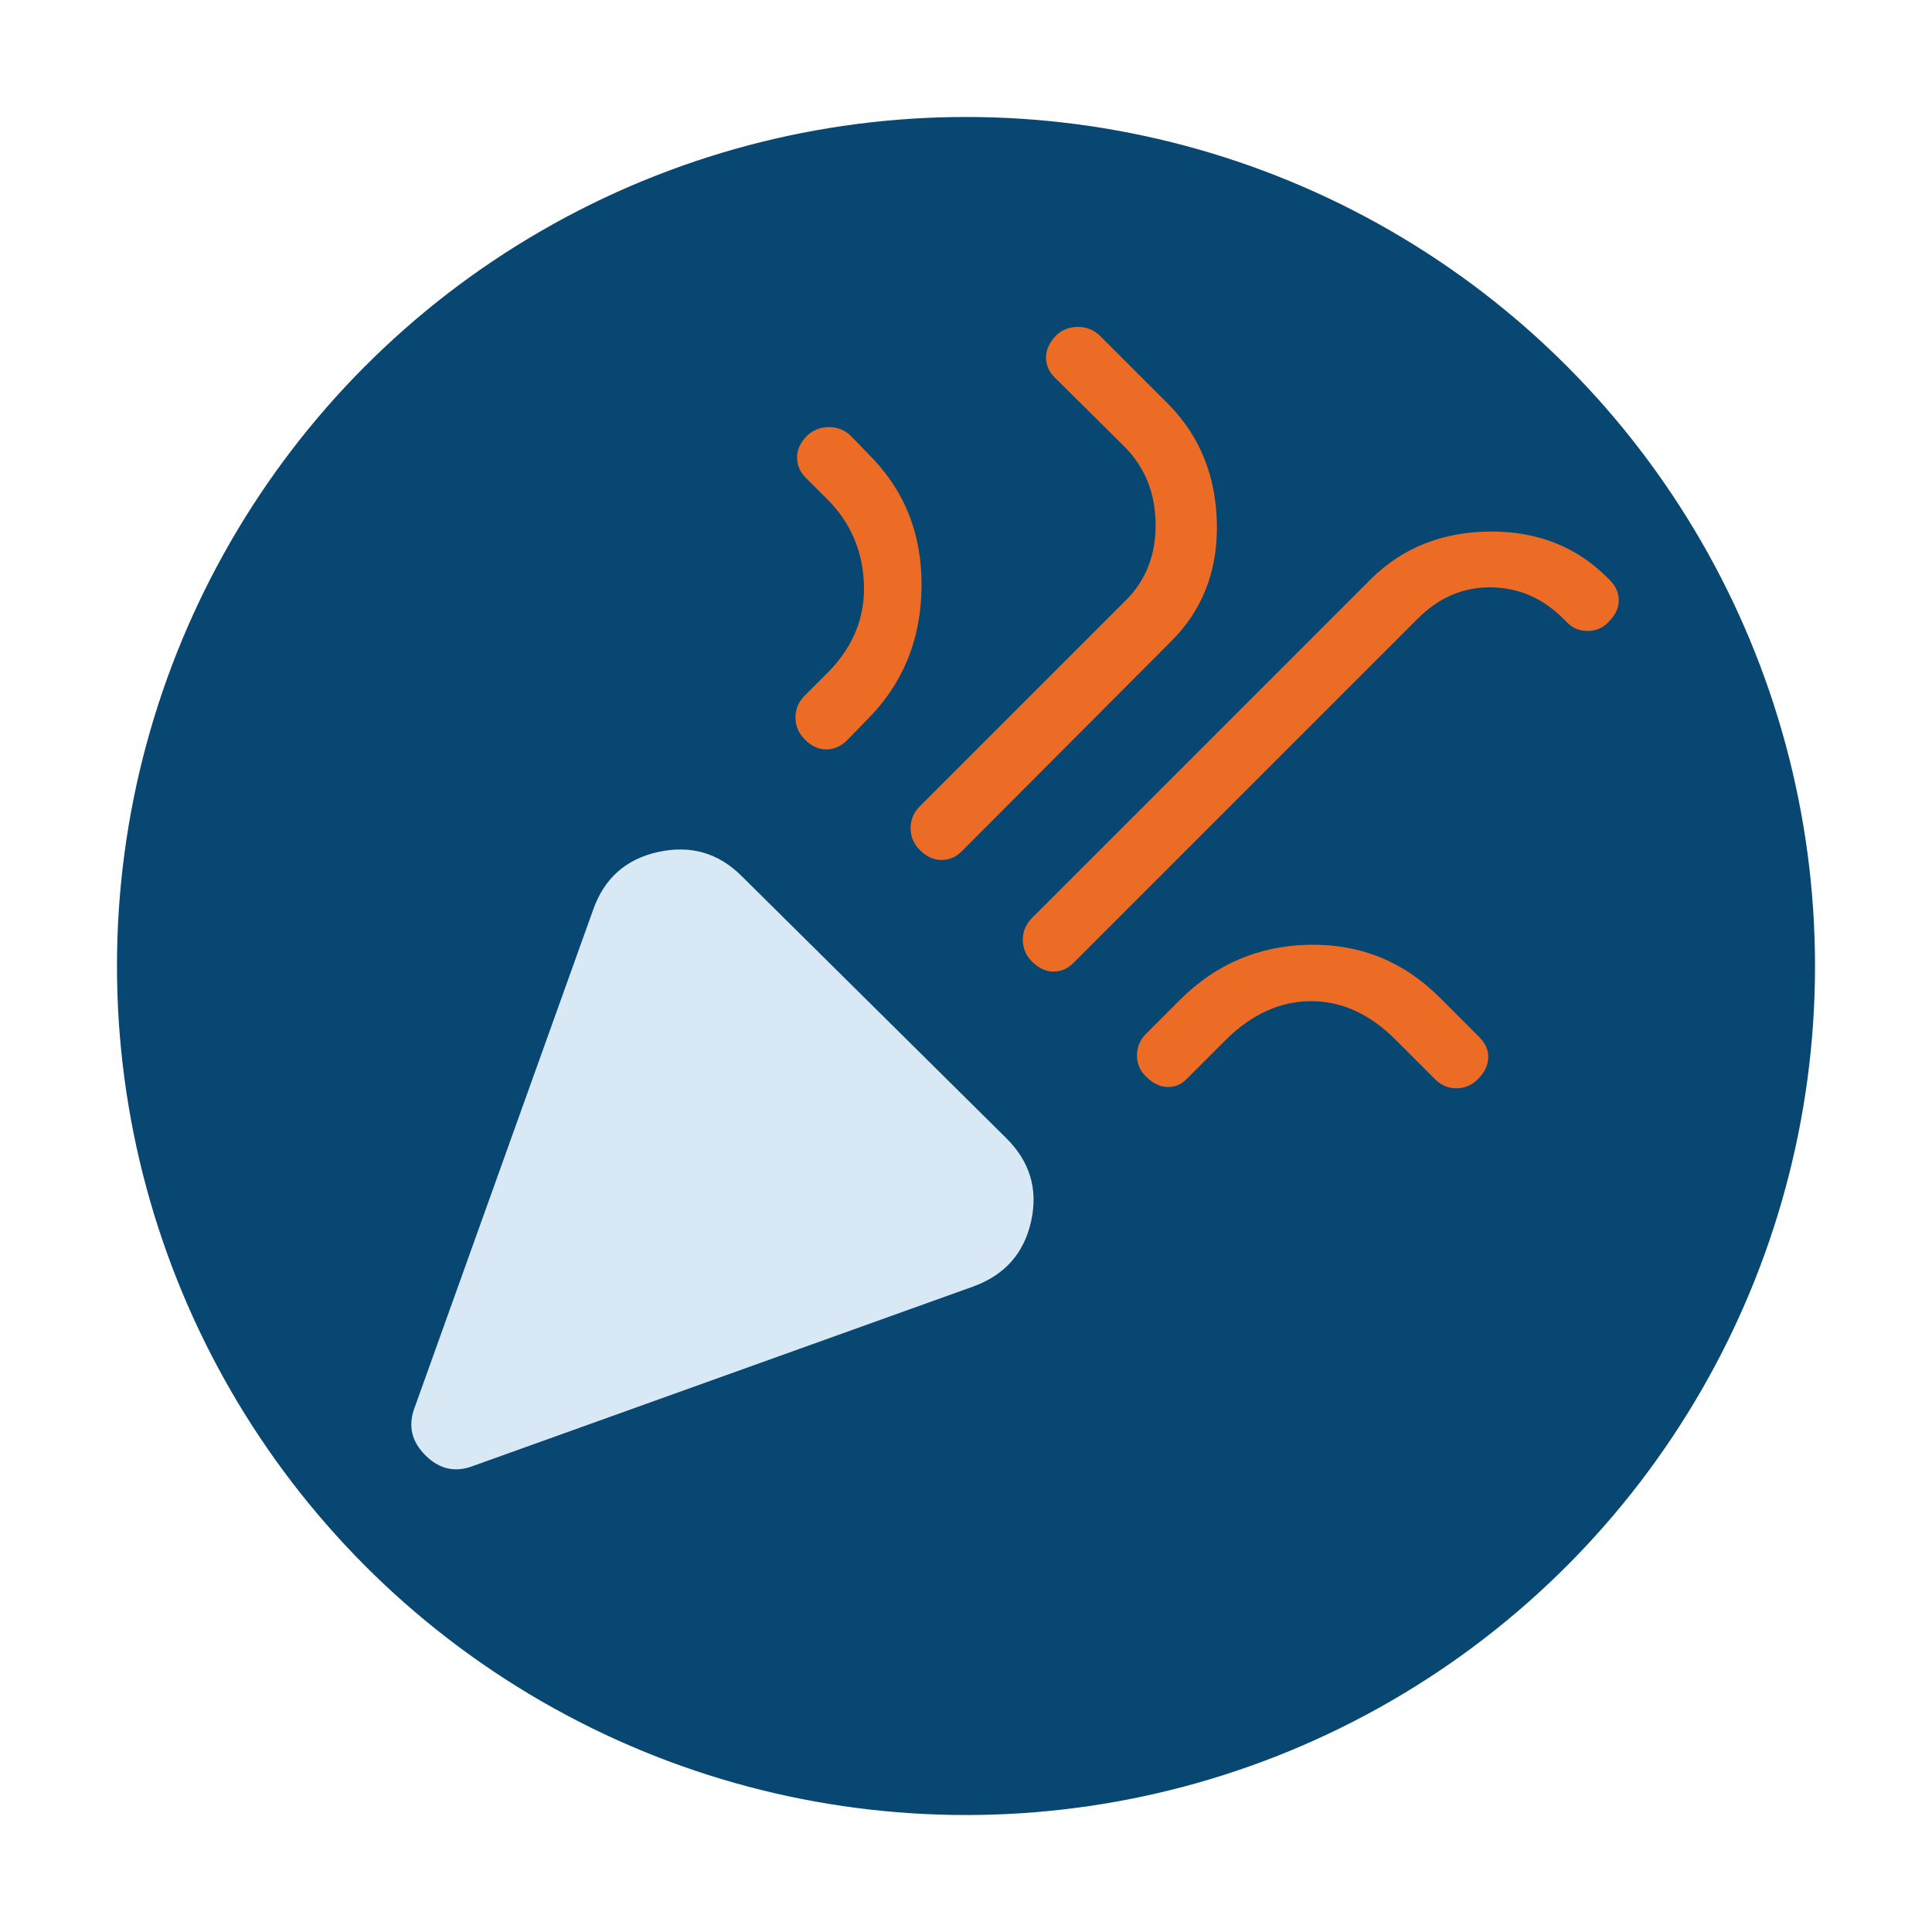
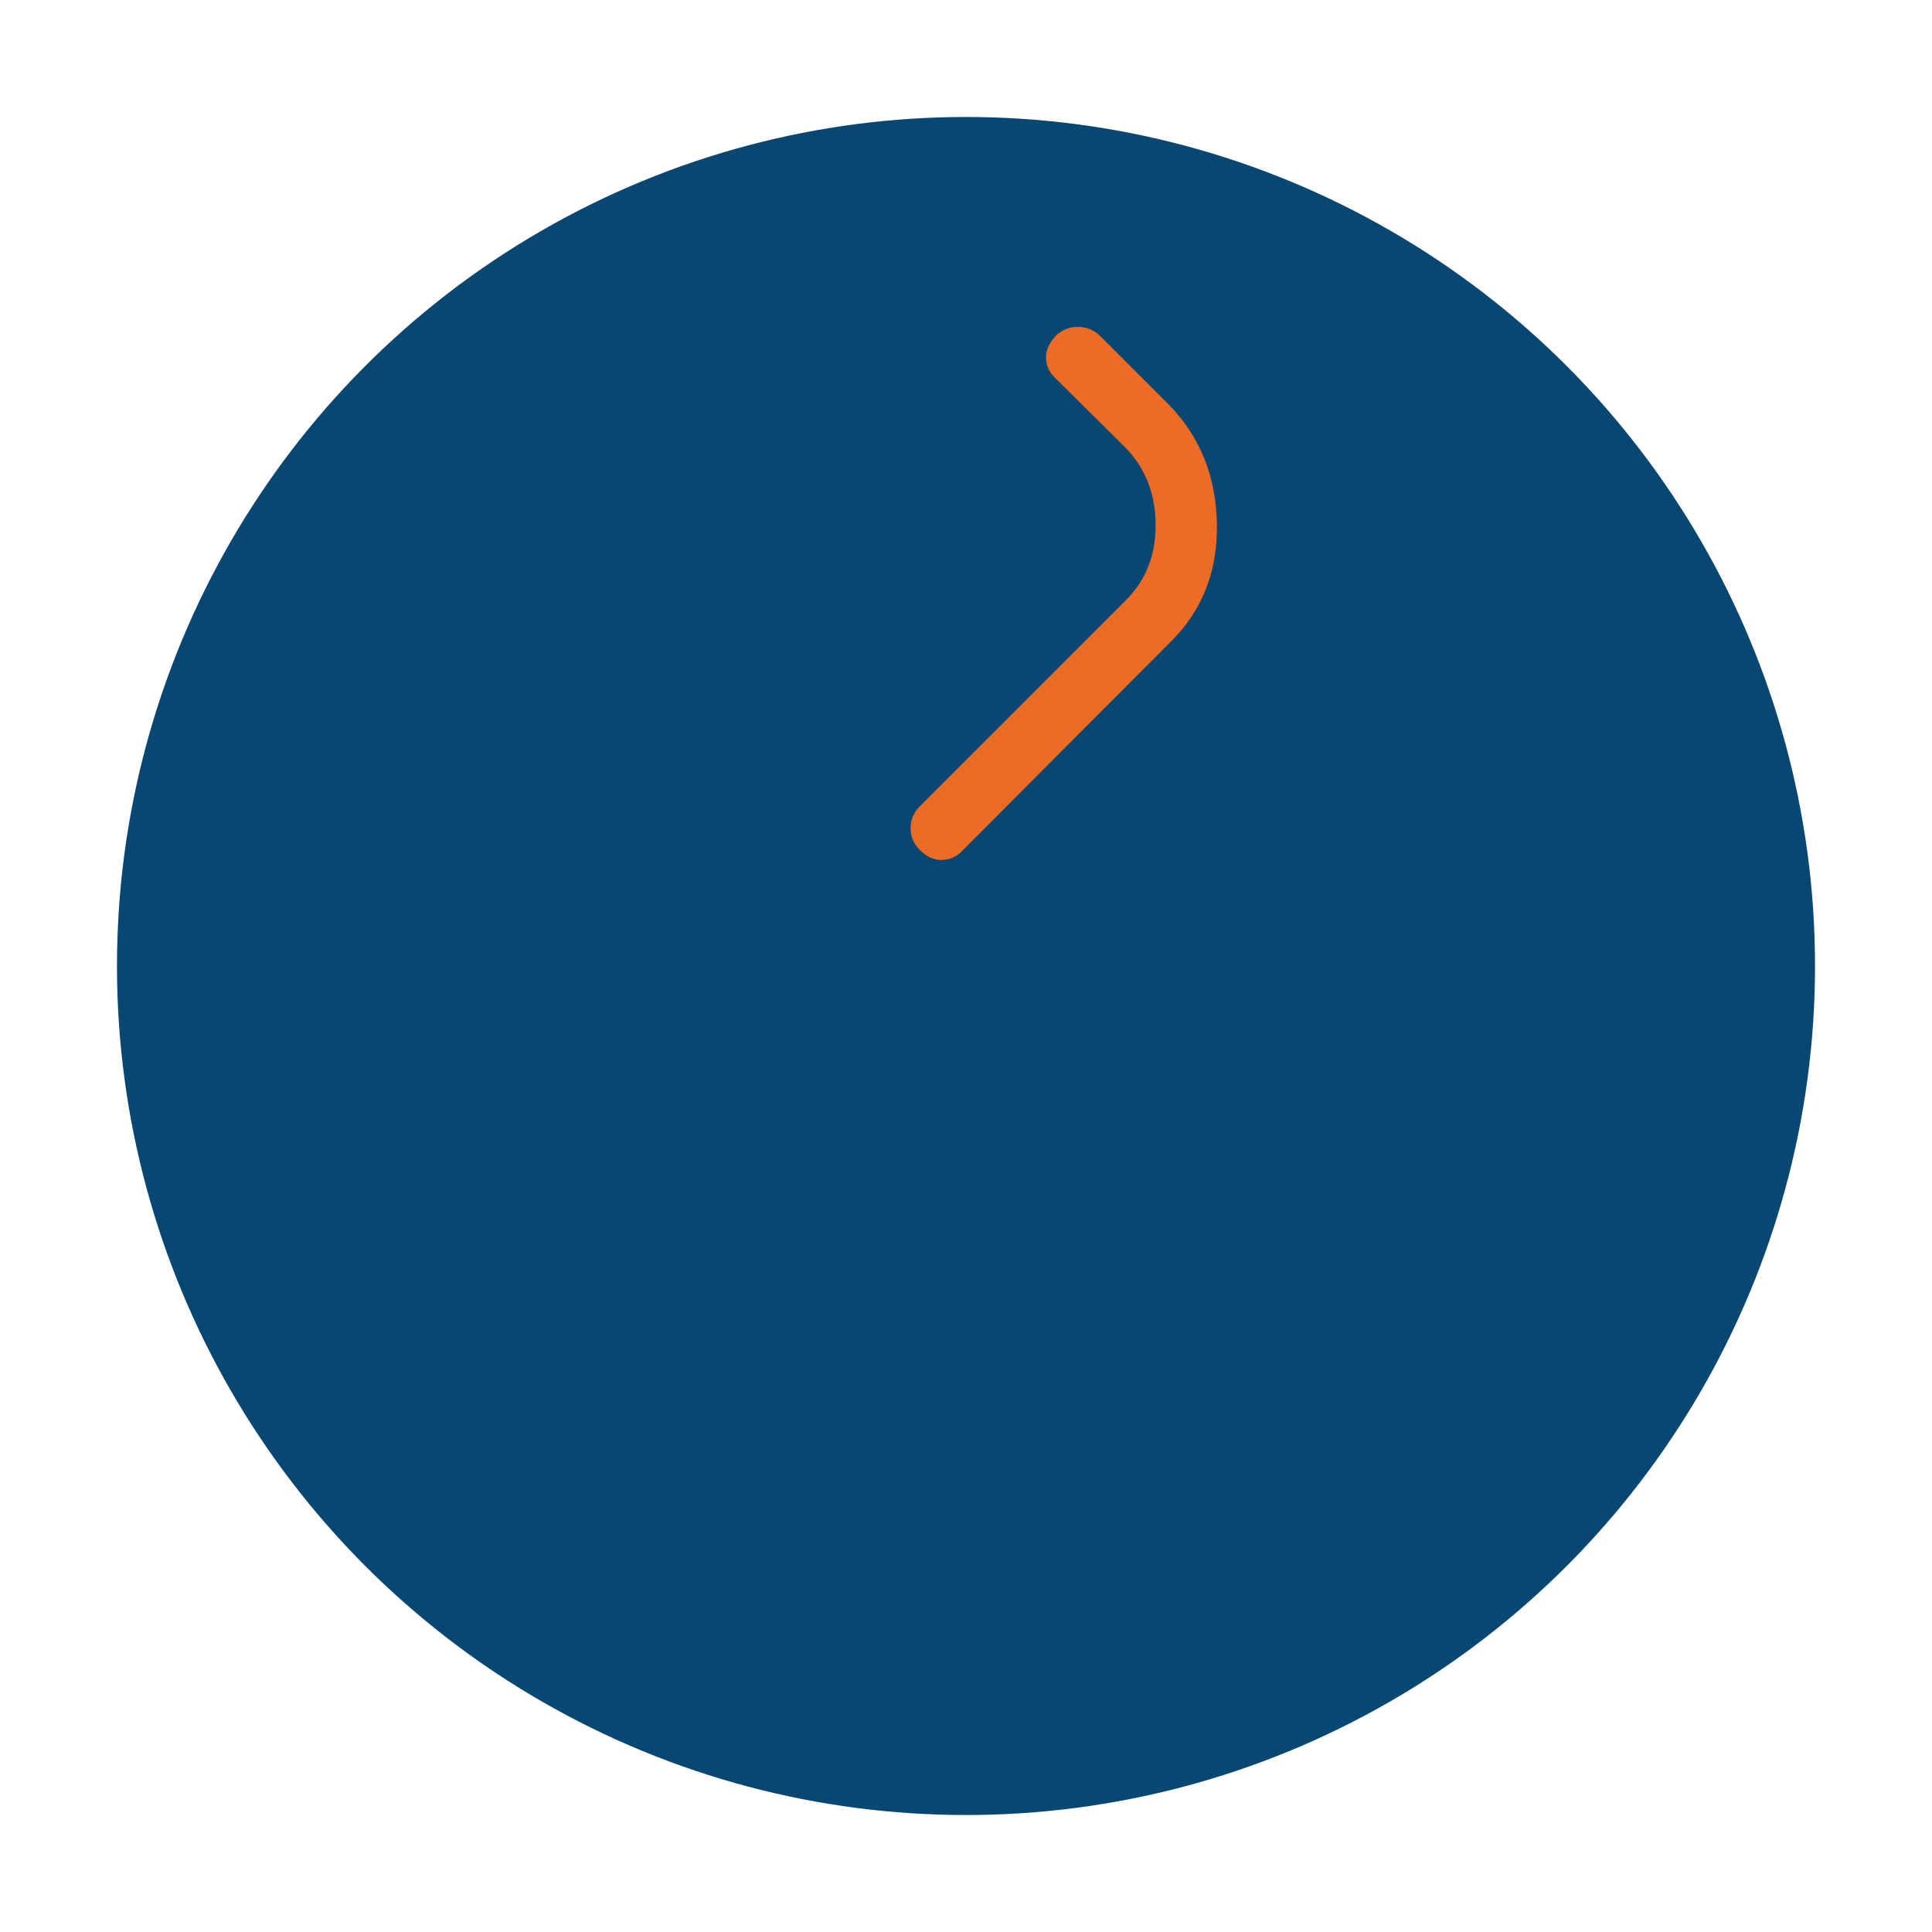
<svg xmlns="http://www.w3.org/2000/svg" id="Layer_1" viewBox="0 0 512 512">
  <defs>
    <style>.cls-1{fill:#084772;}.cls-1,.cls-2,.cls-3{stroke-width:0px;}.cls-2{fill:#d9e8f5;}.cls-3{fill:#ed6c25;}</style>
  </defs>
  <circle class="cls-1" cx="256" cy="256" r="225" />
-   <path class="cls-2" d="m125.41,388.48c-4.76,1.83-8.99.89-12.69-2.82-3.7-3.7-4.64-7.93-2.82-12.69l47.25-131.76c2.93-8.41,8.69-13.55,17.29-15.43,8.6-1.88,15.96.25,22.1,6.38l69.93,69.26c6.41,6.24,8.68,13.63,6.8,22.18-1.88,8.54-7.02,14.33-15.43,17.37l-132.43,47.51Z" />
-   <path class="cls-3" d="m273.48,254.81c-1.61-1.61-2.42-3.53-2.42-5.76s.81-4.15,2.42-5.76l89.92-89.92c8.3-8.19,18.73-12.36,31.3-12.5,12.57-.14,23,3.94,31.3,12.24l.57.57c1.61,1.61,2.42,3.42,2.42,5.43s-.89,3.9-2.67,5.68c-1.51,1.61-3.38,2.42-5.6,2.42s-4.1-.81-5.6-2.42l-.83-.83c-5.46-5.46-11.85-8.23-19.17-8.31-7.32-.08-13.8,2.69-19.42,8.31l-91.26,91.26c-1.51,1.51-3.26,2.26-5.27,2.26s-3.9-.89-5.68-2.67Z" />
-   <path class="cls-3" d="m213.23,195.9c-1.61-1.61-2.42-3.53-2.42-5.76s.81-4.15,2.42-5.76l6.02-6.02c6.77-6.77,10-14.6,9.7-23.48-.31-8.88-3.54-16.4-9.7-22.56l-5.76-5.76c-1.51-1.51-2.26-3.29-2.26-5.35s.89-3.98,2.67-5.76c1.61-1.51,3.53-2.26,5.76-2.26s4.15.75,5.76,2.26l4.68,4.84c9.55,9.45,14.26,21.18,14.12,35.19-.14,14.01-4.93,25.74-14.38,35.19l-5.51,5.67c-1.61,1.51-3.42,2.26-5.43,2.26s-3.9-.89-5.68-2.67Z" />
  <path class="cls-3" d="m243.74,225.23c-1.61-1.61-2.42-3.53-2.42-5.76s.81-4.15,2.42-5.76l54.45-54.45c5.46-5.35,8.14-12.15,8.06-20.4-.08-8.25-2.86-15.1-8.31-20.55l-18.47-18.31c-1.51-1.51-2.26-3.26-2.26-5.27s.89-3.95,2.67-5.84c1.61-1.51,3.53-2.26,5.76-2.26s4.15.75,5.76,2.26l18.56,18.56c8.13,8.41,12.31,18.88,12.53,31.41.22,12.54-3.87,22.95-12.28,31.25l-55.37,55.53c-1.51,1.51-3.29,2.26-5.35,2.26s-3.98-.89-5.76-2.67Z" />
-   <path class="cls-3" d="m303.73,285.31c-1.61-1.51-2.42-3.38-2.42-5.6s.81-4.15,2.42-5.76l8.92-8.92c9.55-9.55,21.04-14.44,34.45-14.66,13.42-.22,24.9,4.44,34.45,14l10.51,10.51c1.61,1.61,2.39,3.42,2.34,5.43-.05,2.01-.97,3.9-2.75,5.68-1.61,1.61-3.51,2.42-5.68,2.42s-4.07-.81-5.68-2.42l-10.51-10.51c-6.77-6.77-14.22-10.16-22.34-10.16s-15.62,3.39-22.5,10.16l-10.25,10.25c-1.51,1.61-3.26,2.39-5.27,2.34-2.01-.05-3.9-.97-5.68-2.75Z" />
</svg>